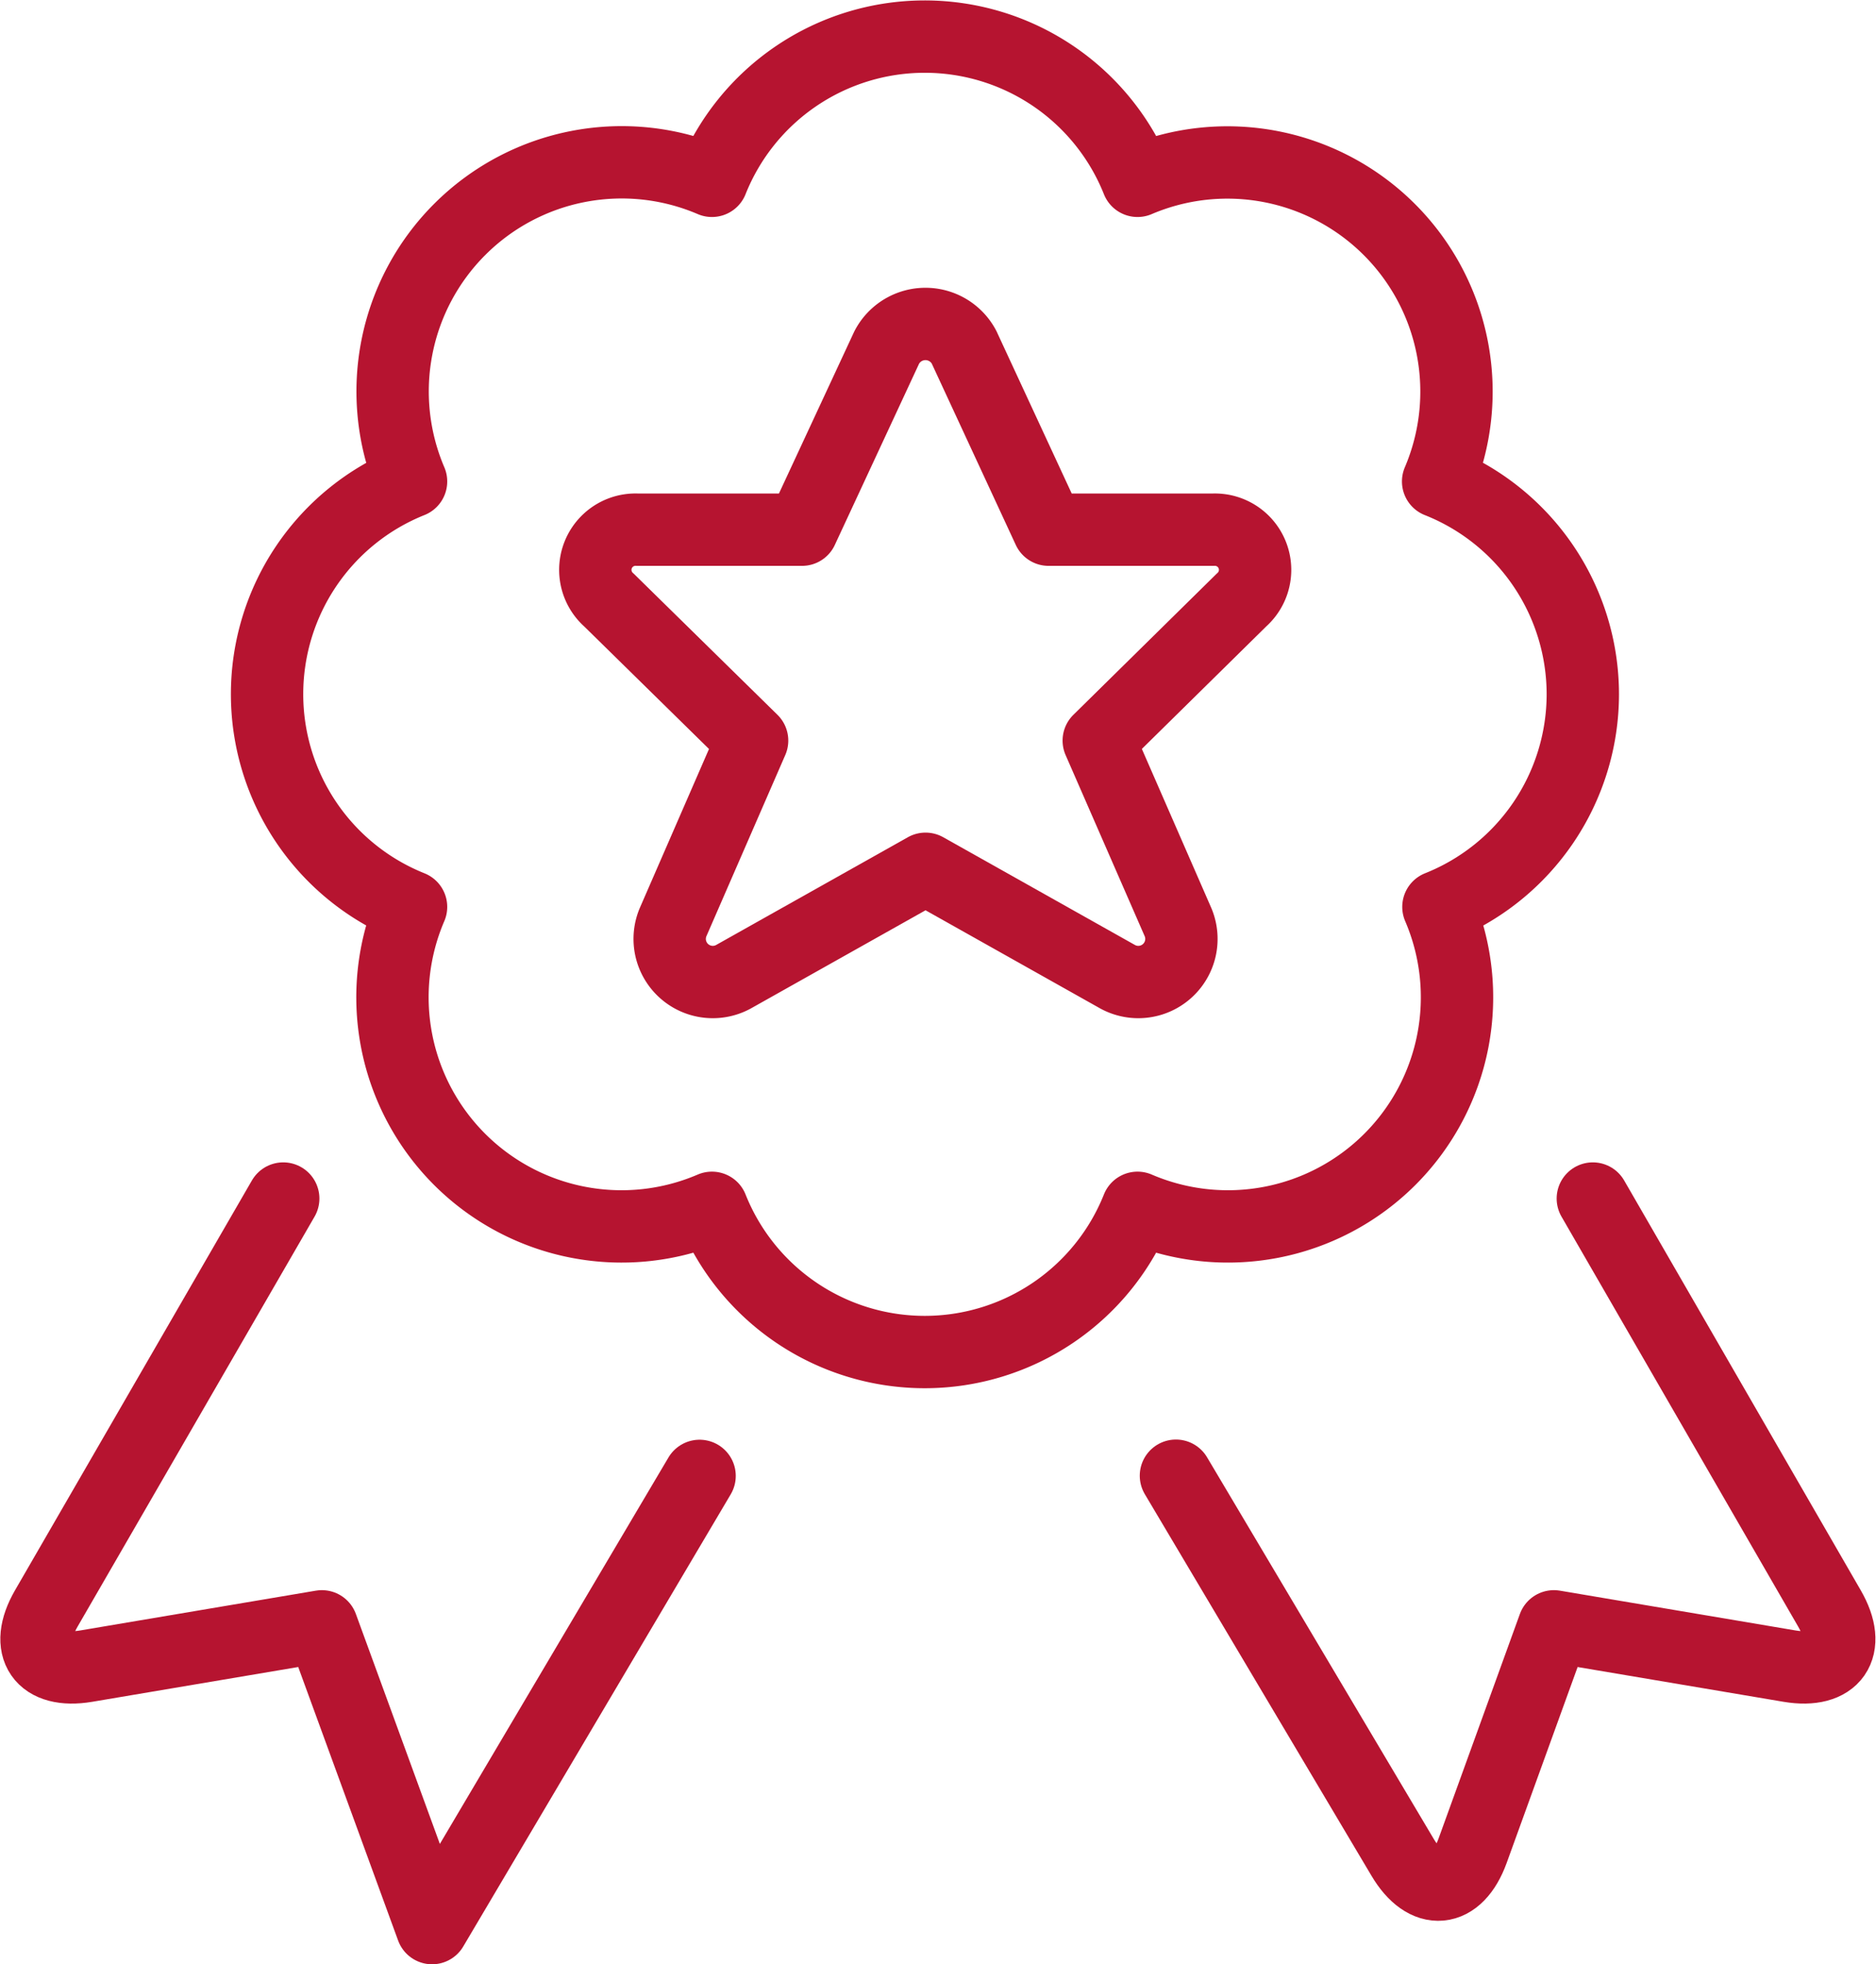
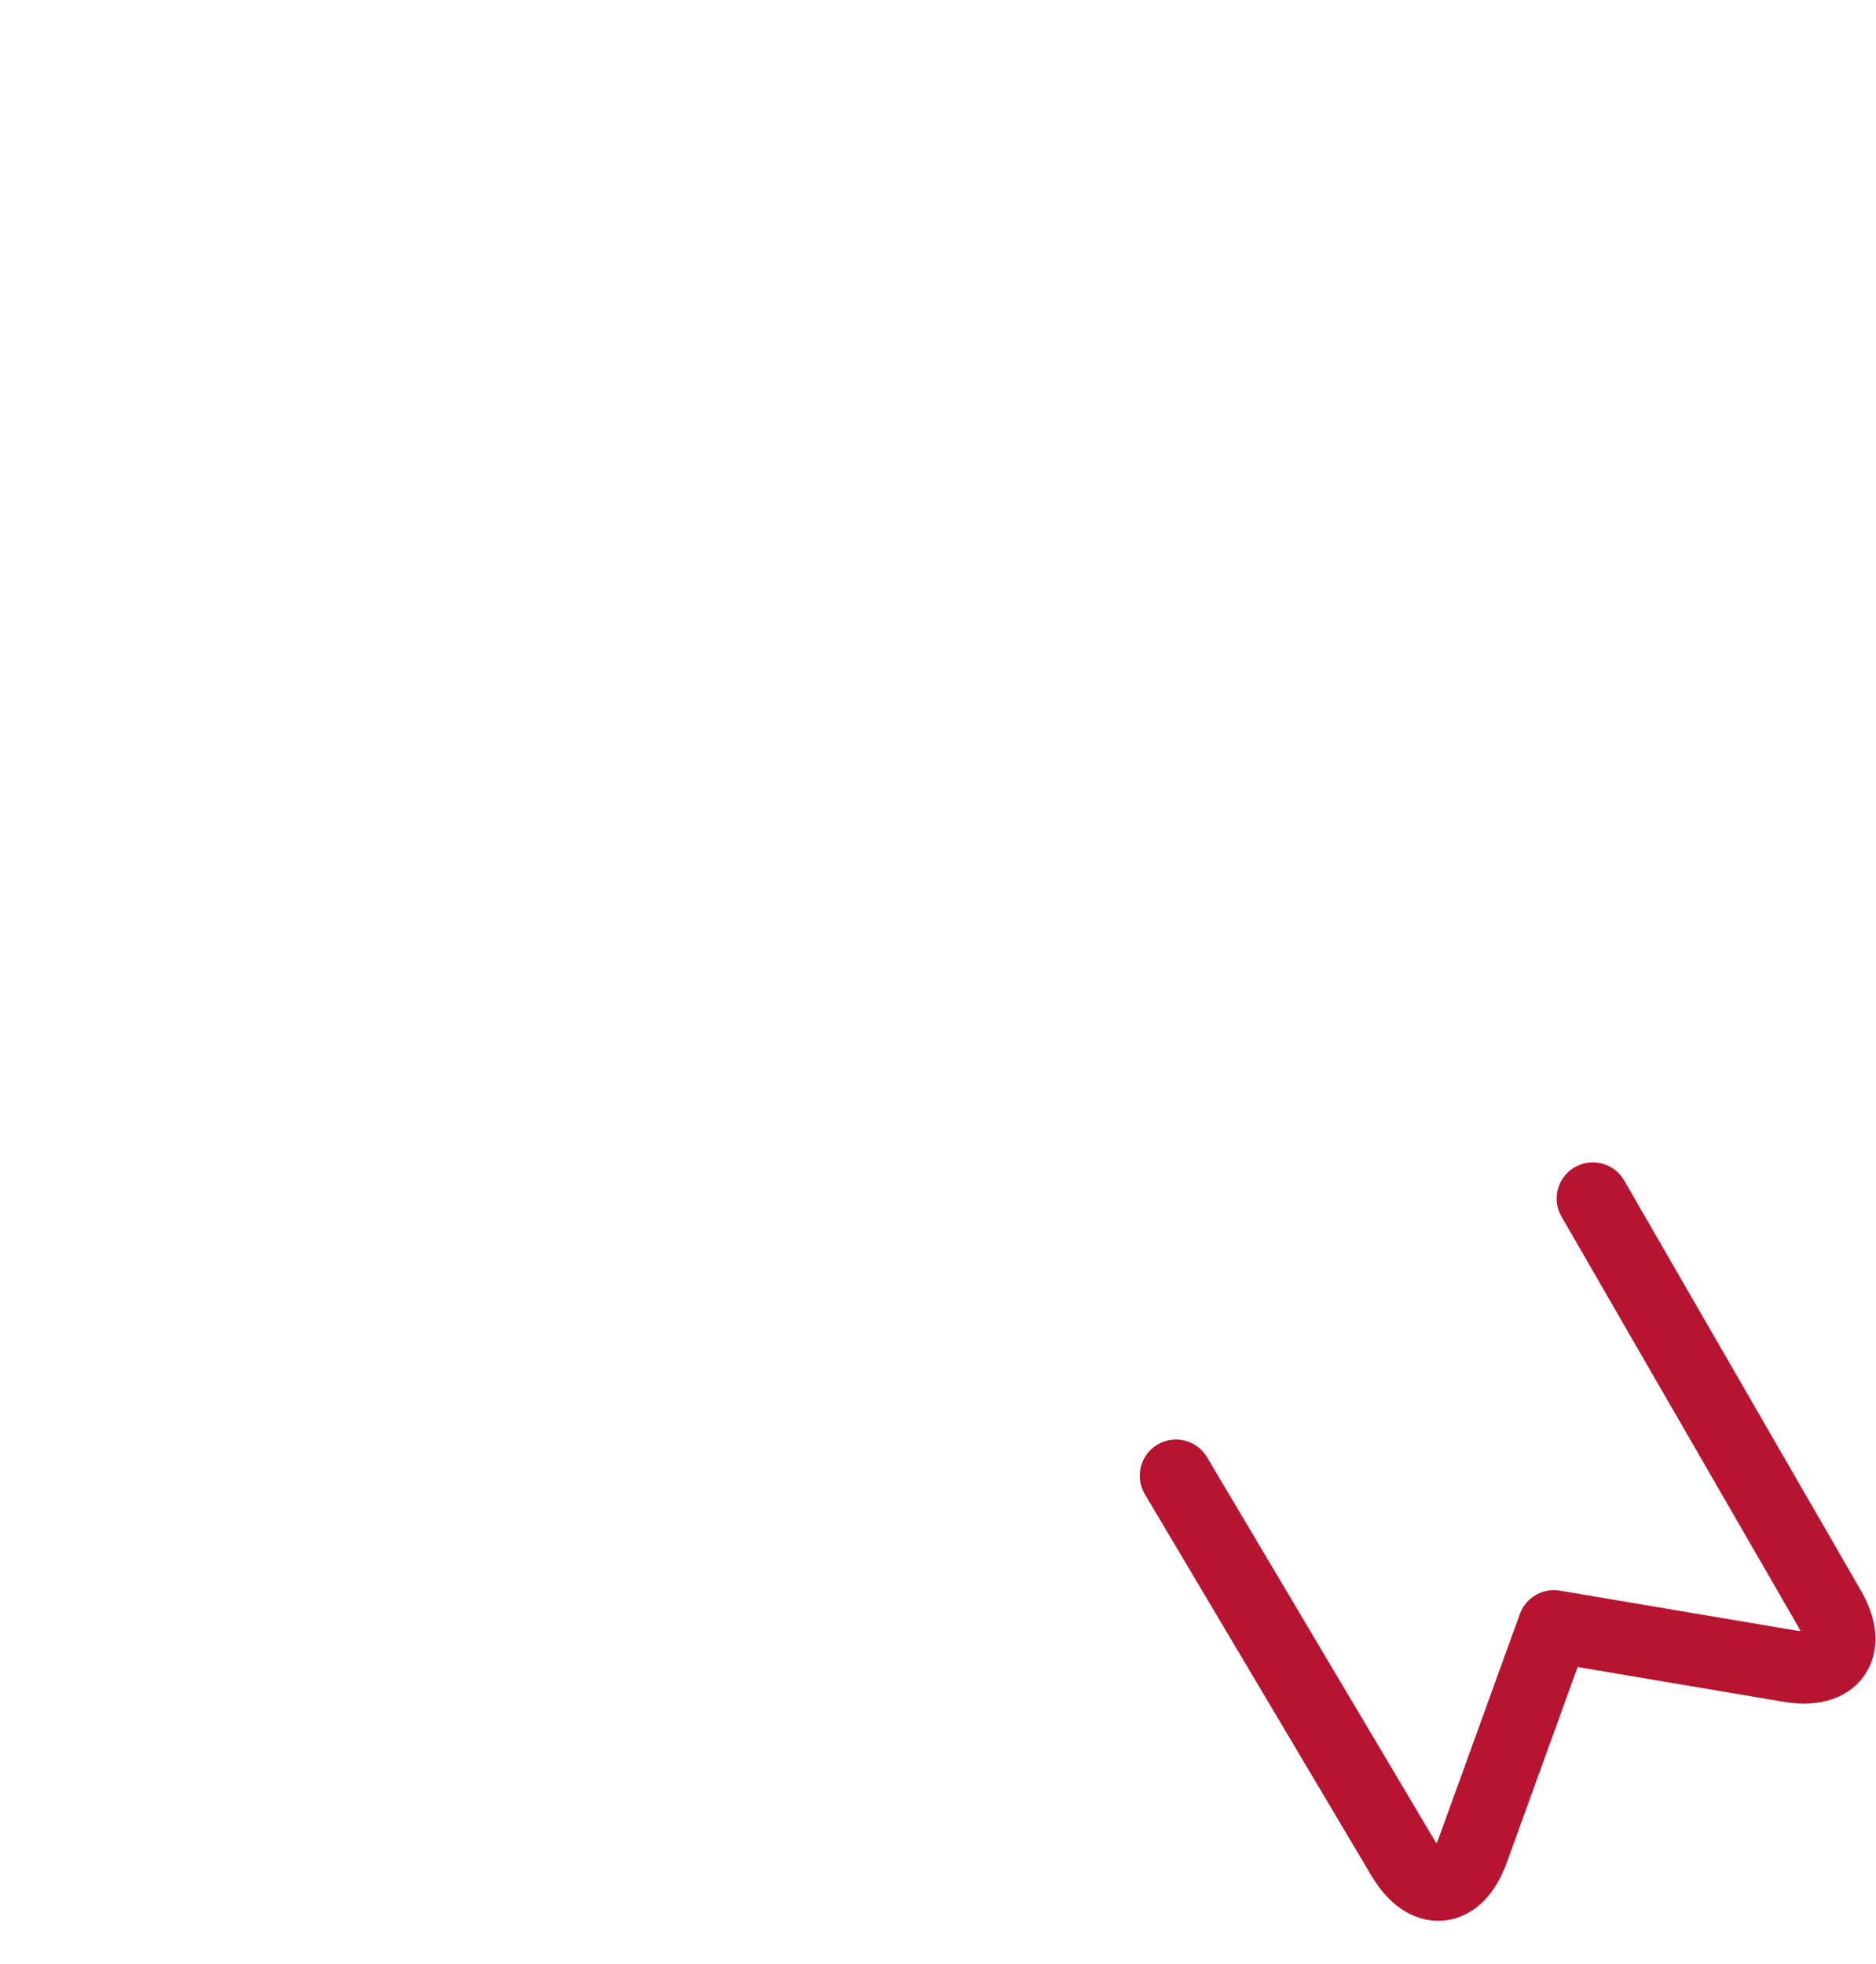
<svg xmlns="http://www.w3.org/2000/svg" width="31.117" height="32.578" viewBox="0 0 31.117 32.578">
  <g id="medal" transform="translate(-0.433 0.099)">
    <path id="Pfad_54" data-name="Pfad 54" d="M21.807,14.631l3.926,6.8c.374.649.076,1.079-.663.955l-3.909-.66-1.348,3.722c-.256.705-.78.754-1.162.108l-3.759-6.328" transform="translate(5.046 5.148)" fill="none" stroke="#b61430" stroke-linecap="round" stroke-linejoin="round" stroke-width="1.2" />
-     <path id="Pfad_55" data-name="Pfad 55" d="M5.131,14.631,1.2,21.431c-.374.649-.076,1.079.663.955l3.909-.66L7.6,26.731l4.437-7.5" transform="translate(0 5.148)" fill="none" stroke="#b61430" stroke-linecap="round" stroke-linejoin="round" stroke-width="1.2" />
-     <path id="Pfad_56" data-name="Pfad 56" d="M25.668,11.414a3.8,3.8,0,0,0-2.4-3.528A3.8,3.8,0,0,0,18.282,2.9a3.8,3.8,0,0,0-7.059,0A3.8,3.8,0,0,0,6.232,7.886a3.8,3.8,0,0,0,0,7.056,3.8,3.8,0,0,0,4.991,4.991,3.8,3.8,0,0,0,7.059,0,3.8,3.8,0,0,0,4.991-4.991A3.8,3.8,0,0,0,25.668,11.414Z" transform="translate(1.019)" fill="none" stroke="#b61430" stroke-linecap="round" stroke-linejoin="round" stroke-width="1.2" />
-     <path id="Pfad_57" data-name="Pfad 57" d="M13.952,4.39l1.4,3.021h2.729a.667.667,0,0,1,.471,1.166l-2.368,2.332L17.5,13.923a.715.715,0,0,1-1.018.894l-3.171-1.782-3.171,1.782a.715.715,0,0,1-1.018-.894l1.312-3.014L8.061,8.579a.667.667,0,0,1,.472-1.168h2.729l1.405-3.022a.724.724,0,0,1,1.285,0Z" transform="translate(2.474 1.275)" fill="none" stroke="#b61430" stroke-linecap="round" stroke-linejoin="round" stroke-width="1.2" />
  </g>
</svg>